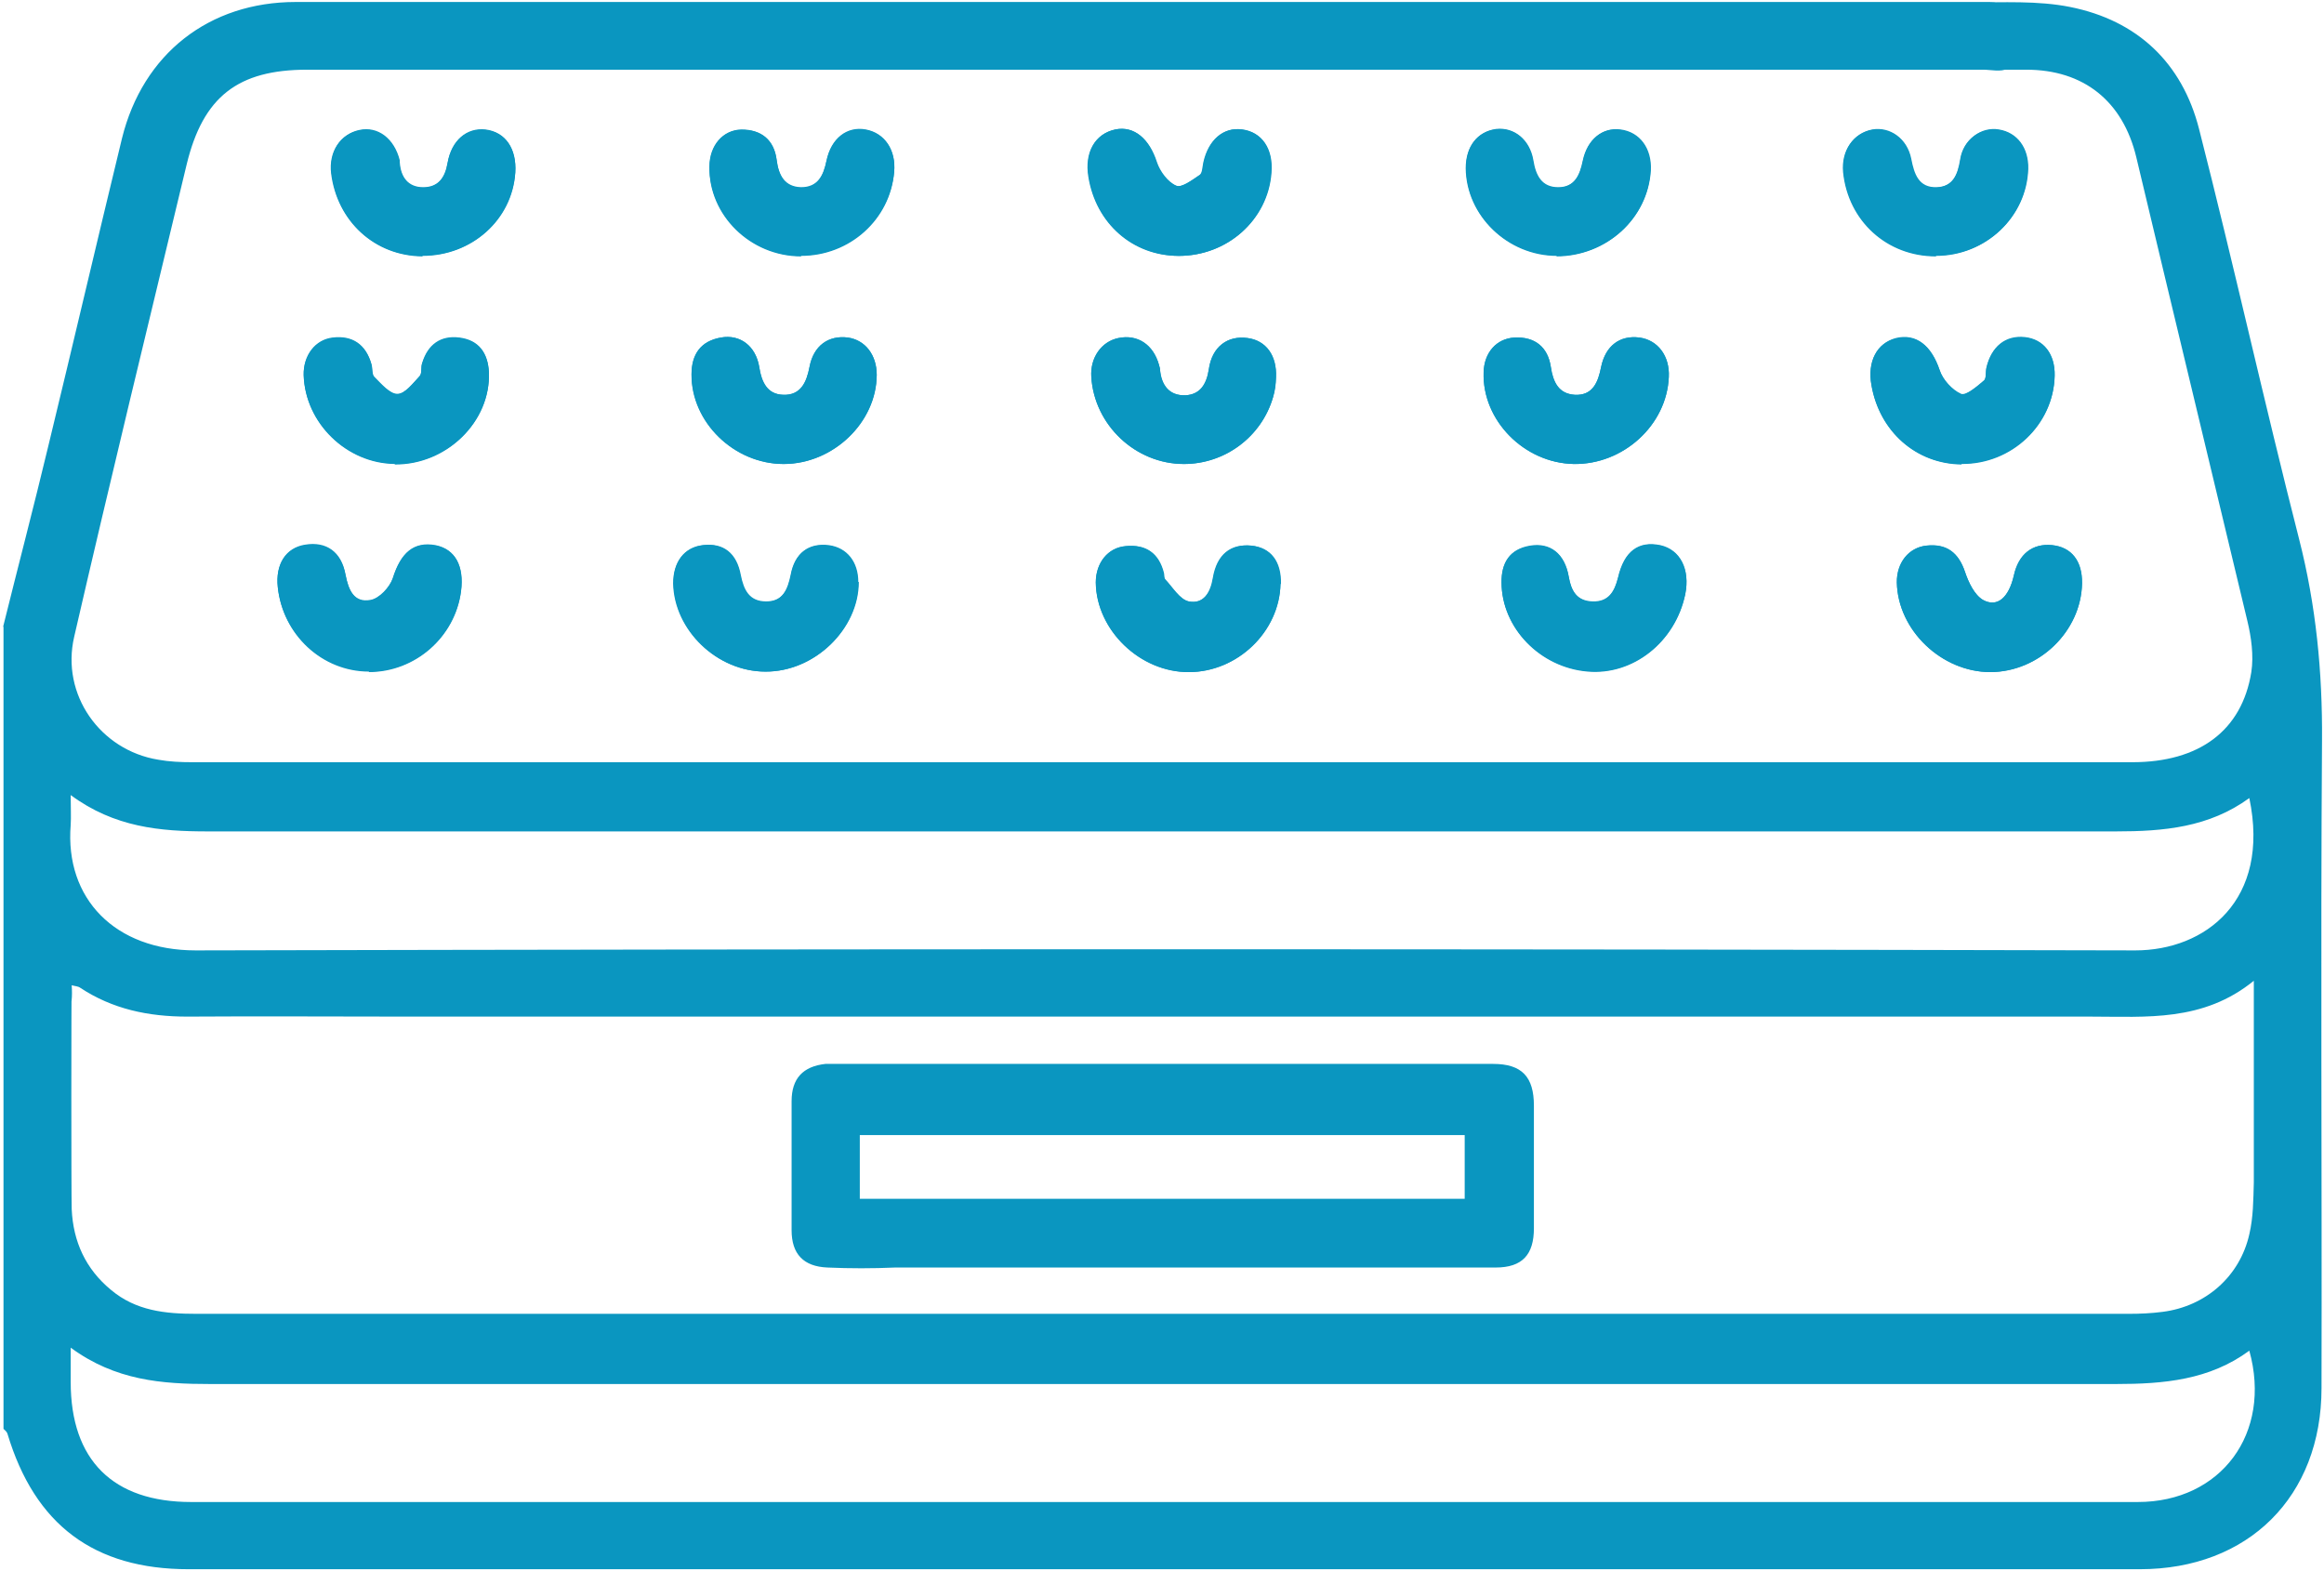
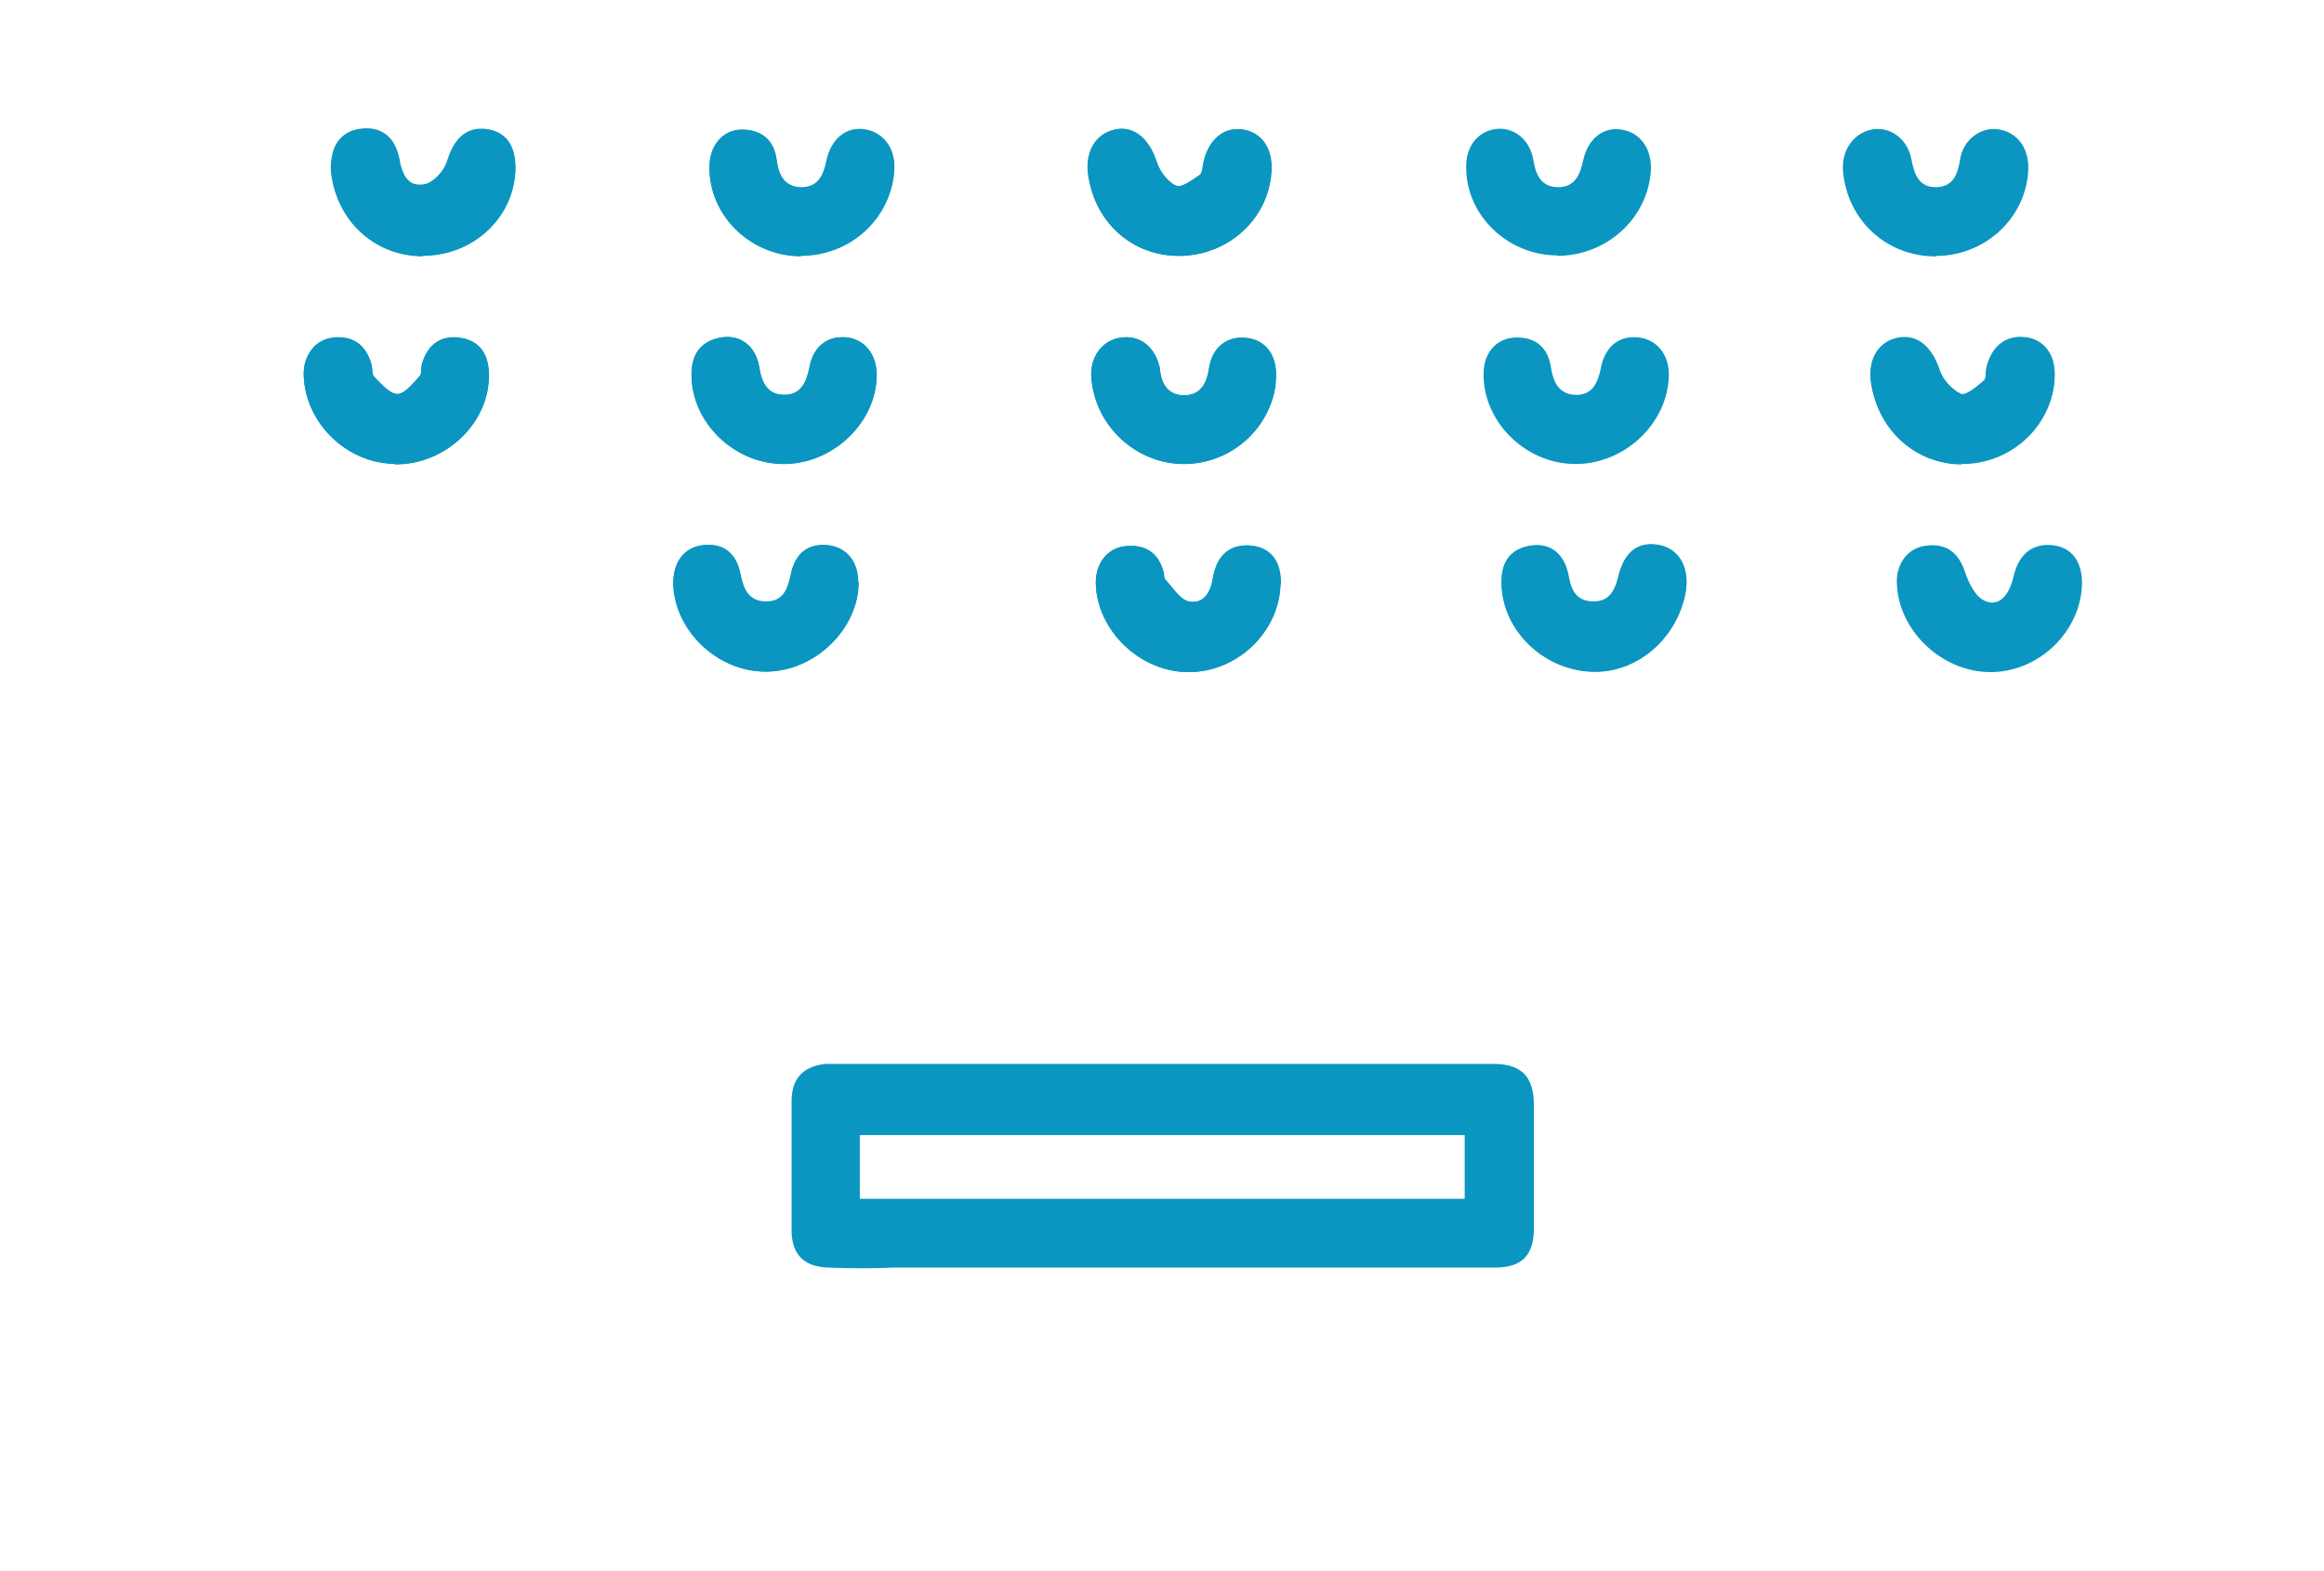
<svg xmlns="http://www.w3.org/2000/svg" id="Capa_2" data-name="Capa 2" viewBox="0 0 46.68 31.56">
  <defs>
    <style>
      .cls-1 {
        clip-path: url(#clippath);
      }

      .cls-2 {
        fill: none;
      }

      .cls-2, .cls-3 {
        stroke-width: 0px;
      }

      .cls-4 {
        clip-path: url(#clippath-1);
      }

      .cls-5 {
        clip-path: url(#clippath-2);
      }

      .cls-3 {
        fill: #0a96c0;
      }
    </style>
    <clipPath id="clippath">
      <rect class="cls-2" width="46.68" height="31.56" />
    </clipPath>
    <clipPath id="clippath-1">
      <rect class="cls-2" y="0" width="46.68" height="31.56" />
    </clipPath>
    <clipPath id="clippath-2">
      <rect class="cls-2" x=".04" y=".04" width="46.6" height="31.49" />
    </clipPath>
  </defs>
  <g id="Capa_1-2" data-name="Capa 1">
    <g class="cls-1">
      <g class="cls-4">
-         <path class="cls-3" d="M15.74,9.32c.99,0,1.86-.83,1.87-1.79,0-.4-.23-.7-.58-.75-.39-.05-.69.16-.77.59-.06.31-.17.58-.53.56-.32-.01-.44-.25-.48-.56-.07-.42-.38-.66-.77-.59-.4.07-.59.33-.59.74,0,.96.86,1.8,1.85,1.8ZM23.67,5.14c.98,0,1.8-.72,1.87-1.67.04-.48-.19-.82-.59-.87-.37-.05-.67.21-.77.66-.02.09-.02.21-.07.25-.15.1-.37.27-.48.22-.17-.07-.33-.29-.39-.47-.15-.47-.45-.73-.83-.66-.41.08-.62.46-.54.95.15.94.89,1.58,1.81,1.59ZM38.89,5.14c.99,0,1.81-.78,1.84-1.74.01-.42-.22-.74-.59-.79-.36-.05-.71.19-.77.6-.05.3-.14.54-.48.56-.37.01-.45-.26-.51-.57-.08-.42-.43-.65-.78-.59-.38.07-.62.42-.58.85.1.98.88,1.69,1.86,1.69ZM8.49,5.14c.98,0,1.8-.72,1.86-1.67.03-.48-.2-.82-.6-.86-.37-.04-.68.21-.76.67-.05.3-.19.49-.49.49-.31,0-.45-.2-.48-.5,0-.02,0-.03,0-.04-.11-.44-.44-.69-.81-.61-.38.08-.61.43-.56.86.12.97.88,1.66,1.83,1.67ZM7.41,13.49c.92,0,1.73-.7,1.85-1.62.06-.51-.12-.84-.51-.92-.44-.08-.7.15-.86.66-.06.18-.27.41-.45.44-.33.06-.44-.2-.5-.51-.08-.46-.39-.67-.81-.6-.39.06-.6.39-.55.85.1.95.89,1.68,1.84,1.69ZM31.61,9.32c.99.02,1.87-.78,1.91-1.75.02-.42-.22-.74-.59-.79-.39-.05-.68.16-.77.59-.06.31-.17.58-.53.56-.32-.02-.43-.25-.48-.56-.06-.4-.32-.61-.73-.59-.36.02-.61.3-.62.7-.03.96.81,1.82,1.81,1.84ZM30.16,11.7c0,.91.77,1.71,1.73,1.79.91.08,1.76-.59,1.96-1.55.1-.49-.1-.89-.5-.98-.43-.1-.72.12-.85.65-.07.28-.19.49-.51.48-.31-.01-.43-.21-.48-.5-.08-.46-.37-.69-.78-.62-.41.07-.58.34-.57.74ZM41.82,11.72c0-.45-.21-.73-.6-.77-.39-.04-.67.18-.77.61-.1.44-.33.65-.62.49-.17-.1-.29-.35-.36-.56-.13-.39-.37-.58-.78-.53-.36.04-.6.35-.59.74.02.96.9,1.8,1.88,1.8.98,0,1.82-.82,1.84-1.78ZM25.72,11.73c.01-.45-.2-.73-.59-.77-.41-.04-.69.17-.77.65-.05.3-.19.53-.49.47-.18-.04-.32-.28-.47-.44-.03-.03-.02-.09-.03-.13-.1-.4-.36-.58-.76-.54-.36.03-.6.34-.6.73.01.96.89,1.81,1.87,1.8.98,0,1.82-.81,1.84-1.77ZM17.24,11.69c0-.41-.23-.69-.59-.74-.4-.05-.68.15-.76.59-.06.3-.16.54-.5.54-.34,0-.45-.23-.51-.53-.08-.44-.35-.65-.75-.6-.38.04-.61.34-.6.77.02.94.88,1.77,1.85,1.77.98,0,1.87-.85,1.87-1.8ZM39.4,9.32c1.01.01,1.85-.79,1.87-1.77.01-.43-.22-.73-.6-.77-.39-.04-.67.19-.77.61-.02.09,0,.22-.05.26-.14.12-.37.31-.46.27-.18-.08-.37-.29-.43-.48-.16-.49-.46-.74-.88-.64-.38.09-.58.46-.49.94.16.93.9,1.58,1.81,1.59ZM23.78,9.32c.83,0,1.56-.55,1.79-1.34.04-.13.05-.27.06-.4.02-.44-.2-.74-.57-.79-.4-.05-.72.17-.78.63-.04.3-.17.5-.47.52-.32.01-.48-.2-.51-.52,0-.03-.01-.06-.02-.09-.12-.41-.44-.62-.82-.54-.34.07-.57.4-.54.78.06.97.89,1.75,1.86,1.75ZM7.93,9.32c1.04.01,1.93-.85,1.89-1.85-.02-.38-.2-.64-.59-.69-.38-.05-.64.14-.75.51-.03.08,0,.21-.05.26-.13.14-.29.36-.45.36-.15,0-.32-.2-.46-.34-.05-.05-.03-.17-.06-.26-.11-.39-.38-.58-.78-.53-.35.04-.59.36-.58.75.03.96.86,1.77,1.83,1.78ZM31.27,5.14c1,0,1.83-.75,1.89-1.72.02-.44-.22-.77-.61-.82-.36-.05-.66.2-.75.62-.06.29-.17.54-.5.54-.33,0-.45-.23-.5-.54-.07-.42-.39-.67-.75-.63-.37.05-.61.35-.6.78,0,.96.84,1.76,1.83,1.76ZM16.09,5.14c.98,0,1.79-.73,1.87-1.68.04-.44-.19-.78-.57-.85-.37-.07-.69.17-.79.63-.06.29-.17.54-.51.53-.33,0-.45-.24-.49-.55-.05-.41-.31-.62-.71-.61-.37,0-.63.32-.64.74-.02.97.82,1.8,1.84,1.8Z" />
+         <path class="cls-3" d="M15.74,9.32c.99,0,1.86-.83,1.87-1.79,0-.4-.23-.7-.58-.75-.39-.05-.69.16-.77.59-.06.31-.17.58-.53.56-.32-.01-.44-.25-.48-.56-.07-.42-.38-.66-.77-.59-.4.07-.59.33-.59.74,0,.96.86,1.8,1.85,1.8ZM23.67,5.14c.98,0,1.8-.72,1.87-1.67.04-.48-.19-.82-.59-.87-.37-.05-.67.21-.77.66-.02.09-.02.21-.07.25-.15.1-.37.27-.48.22-.17-.07-.33-.29-.39-.47-.15-.47-.45-.73-.83-.66-.41.08-.62.46-.54.95.15.94.89,1.58,1.81,1.59ZM38.89,5.14c.99,0,1.81-.78,1.84-1.74.01-.42-.22-.74-.59-.79-.36-.05-.71.19-.77.6-.05.3-.14.54-.48.56-.37.01-.45-.26-.51-.57-.08-.42-.43-.65-.78-.59-.38.07-.62.42-.58.85.1.98.88,1.69,1.86,1.69ZM8.49,5.14c.98,0,1.8-.72,1.86-1.67.03-.48-.2-.82-.6-.86-.37-.04-.68.21-.76.67-.05.3-.19.49-.49.49-.31,0-.45-.2-.48-.5,0-.02,0-.03,0-.04-.11-.44-.44-.69-.81-.61-.38.08-.61.43-.56.86.12.97.88,1.66,1.83,1.67Zc.92,0,1.73-.7,1.85-1.62.06-.51-.12-.84-.51-.92-.44-.08-.7.15-.86.66-.06.18-.27.41-.45.44-.33.06-.44-.2-.5-.51-.08-.46-.39-.67-.81-.6-.39.06-.6.39-.55.85.1.95.89,1.68,1.84,1.69ZM31.61,9.32c.99.02,1.87-.78,1.91-1.75.02-.42-.22-.74-.59-.79-.39-.05-.68.16-.77.59-.06.31-.17.58-.53.56-.32-.02-.43-.25-.48-.56-.06-.4-.32-.61-.73-.59-.36.02-.61.3-.62.7-.03.96.81,1.82,1.81,1.84ZM30.16,11.7c0,.91.77,1.71,1.73,1.79.91.08,1.76-.59,1.96-1.55.1-.49-.1-.89-.5-.98-.43-.1-.72.12-.85.65-.07.28-.19.49-.51.48-.31-.01-.43-.21-.48-.5-.08-.46-.37-.69-.78-.62-.41.07-.58.34-.57.74ZM41.82,11.72c0-.45-.21-.73-.6-.77-.39-.04-.67.18-.77.61-.1.44-.33.65-.62.49-.17-.1-.29-.35-.36-.56-.13-.39-.37-.58-.78-.53-.36.04-.6.35-.59.74.02.96.9,1.8,1.88,1.8.98,0,1.82-.82,1.84-1.78ZM25.72,11.73c.01-.45-.2-.73-.59-.77-.41-.04-.69.17-.77.65-.05.3-.19.53-.49.47-.18-.04-.32-.28-.47-.44-.03-.03-.02-.09-.03-.13-.1-.4-.36-.58-.76-.54-.36.03-.6.34-.6.73.01.96.89,1.81,1.87,1.8.98,0,1.82-.81,1.84-1.77ZM17.24,11.69c0-.41-.23-.69-.59-.74-.4-.05-.68.15-.76.59-.06.3-.16.54-.5.54-.34,0-.45-.23-.51-.53-.08-.44-.35-.65-.75-.6-.38.04-.61.34-.6.77.02.94.88,1.77,1.85,1.77.98,0,1.87-.85,1.87-1.8ZM39.4,9.32c1.01.01,1.85-.79,1.87-1.77.01-.43-.22-.73-.6-.77-.39-.04-.67.19-.77.61-.02.09,0,.22-.05.26-.14.12-.37.31-.46.27-.18-.08-.37-.29-.43-.48-.16-.49-.46-.74-.88-.64-.38.09-.58.46-.49.94.16.93.9,1.58,1.81,1.59ZM23.78,9.32c.83,0,1.56-.55,1.79-1.34.04-.13.05-.27.06-.4.02-.44-.2-.74-.57-.79-.4-.05-.72.17-.78.63-.04.3-.17.5-.47.52-.32.01-.48-.2-.51-.52,0-.03-.01-.06-.02-.09-.12-.41-.44-.62-.82-.54-.34.07-.57.4-.54.78.06.97.89,1.75,1.86,1.75ZM7.93,9.32c1.04.01,1.93-.85,1.89-1.85-.02-.38-.2-.64-.59-.69-.38-.05-.64.14-.75.51-.03.08,0,.21-.05.26-.13.14-.29.36-.45.36-.15,0-.32-.2-.46-.34-.05-.05-.03-.17-.06-.26-.11-.39-.38-.58-.78-.53-.35.04-.59.36-.58.75.03.96.86,1.77,1.83,1.78ZM31.27,5.14c1,0,1.83-.75,1.89-1.72.02-.44-.22-.77-.61-.82-.36-.05-.66.2-.75.62-.06.29-.17.54-.5.54-.33,0-.45-.23-.5-.54-.07-.42-.39-.67-.75-.63-.37.05-.61.35-.6.78,0,.96.84,1.76,1.83,1.76ZM16.09,5.14c.98,0,1.79-.73,1.87-1.68.04-.44-.19-.78-.57-.85-.37-.07-.69.17-.79.63-.06.29-.17.54-.51.53-.33,0-.45-.24-.49-.55-.05-.41-.31-.62-.71-.61-.37,0-.63.32-.64.74-.02.97.82,1.8,1.84,1.8Z" />
        <g class="cls-5">
-           <path class="cls-3" d="M1.42,15.97c0,.27.01.44,0,.6-.12,1.48.89,2.52,2.51,2.52,12.99-.03,25.97-.03,38.96,0,1.4,0,2.72-1,2.29-3.06-.81.59-1.72.67-2.68.67-12.78,0-25.55,0-38.33,0-.95,0-1.87-.08-2.75-.73ZM1.42,27.07v.69c0,1.57.85,2.41,2.42,2.41,13.03,0,26.07,0,39.1,0,1.67,0,2.7-1.38,2.24-3.04-.8.59-1.72.67-2.68.67-12.76,0-25.52,0-38.28,0-.97,0-1.9-.07-2.8-.73ZM.06,12.6c.3-1.21.62-2.43.91-3.64.5-2.06.98-4.12,1.48-6.18C2.87,1.08,4.2.04,5.94.04c10.05,0,23.97,0,34.02,0,.25,0,.56.06.74.22.14.12.21.46.15.64-.07.2-.32.36-.53.48-.13.07-.33.02-.49.02-9.93,0-23.73,0-33.66,0-1.39,0-2.09.54-2.42,1.9-.76,3.16-1.53,6.32-2.26,9.49-.27,1.16.52,2.28,1.69,2.47.22.04.45.05.68.05,12.99,0,25.98,0,38.97,0,1.34,0,2.2-.63,2.39-1.81.05-.33,0-.7-.08-1.03-.74-3.1-1.49-6.2-2.23-9.31-.27-1.13-1.06-1.76-2.21-1.76-.38,0-.76,0-1.14,0-.42-.01-.71-.3-.71-.67,0-.38.29-.68.7-.68.68,0,1.38-.04,2.03.09,1.35.27,2.25,1.12,2.59,2.45.7,2.74,1.31,5.5,2.01,8.24.34,1.33.47,2.67.46,4.04-.03,4.34,0,8.67-.01,13.01,0,2.18-1.47,3.64-3.65,3.64-13.06,0-26.13,0-39.19,0-1.9,0-3.09-.89-3.64-2.72-.01-.04-.05-.07-.08-.1v-9.43s.02-.1.05-.14c.22-.27.47-.48.87-.32.42.16.46.51.45.89-.01.3-.01,4.29,0,4.59.03.65.28,1.2.79,1.62.5.42,1.09.48,1.71.48,12.94,0,25.88,0,38.82,0,.23,0,.45-.01.68-.04.86-.11,1.55-.71,1.74-1.56.08-.34.08-.69.09-1.04,0-1.31,0-2.63,0-4.05-1.02.83-2.16.72-3.28.72-11.27,0-22.55,0-33.82,0-1.47,0-2.94-.01-4.41,0-.78,0-1.5-.15-2.15-.58-.04-.03-.1-.03-.17-.05.03.44-.05.8-.5.94-.41.13-.65-.13-.87-.41,0-2.58,0-5.16,0-7.74Z" />
-         </g>
+           </g>
        <path class="cls-3" d="M16.09,5.14c-1.01,0-1.85-.83-1.84-1.8,0-.42.27-.73.64-.74.4,0,.66.21.71.61.04.31.16.54.49.55.34,0,.45-.24.51-.53.09-.45.41-.7.79-.63.38.07.61.41.57.85-.09.95-.9,1.68-1.87,1.68Z" />
-         <path class="cls-3" d="M31.27,5.14c-.99,0-1.82-.81-1.83-1.76,0-.43.23-.73.6-.78.36-.05.68.2.75.63.05.3.17.54.5.54.34,0,.44-.25.5-.54.09-.43.39-.67.75-.62.39.05.63.38.61.82-.05.96-.89,1.72-1.89,1.72Z" />
        <path class="cls-3" d="M7.93,9.32c-.97-.01-1.8-.82-1.83-1.78-.01-.39.23-.71.58-.75.4-.05.67.14.78.53.02.09,0,.21.06.26.14.14.31.34.46.34.15,0,.31-.22.45-.36.05-.06.02-.18.05-.26.12-.36.37-.56.75-.51.39.05.57.31.59.69.04.99-.85,1.86-1.89,1.85Z" />
        <path class="cls-3" d="M23.78,9.32c-.97,0-1.8-.78-1.86-1.75-.02-.38.2-.71.55-.78.38-.08.7.13.81.54,0,.03.02.06.02.09.02.32.18.53.51.52.29-.01.42-.22.47-.52.07-.46.38-.69.78-.63.37.05.59.35.57.79,0,.14-.02.27-.06.4-.23.79-.96,1.34-1.79,1.34Z" />
        <path class="cls-3" d="M39.4,9.32c-.91,0-1.65-.66-1.81-1.59-.08-.47.11-.84.49-.94.41-.1.71.15.88.64.06.19.25.4.43.48.1.04.32-.15.46-.27.05-.04.03-.17.05-.26.1-.42.38-.65.77-.61.38.04.61.34.6.77-.02.98-.87,1.78-1.87,1.77Z" />
        <path class="cls-3" d="M17.24,11.69c0,.95-.88,1.81-1.87,1.8-.97,0-1.83-.83-1.85-1.77,0-.43.22-.73.6-.77.4-.04.67.16.75.61.06.3.17.53.51.53.34,0,.44-.25.5-.54.08-.44.36-.64.76-.59.36.04.59.33.59.74Z" />
        <path class="cls-3" d="M25.72,11.73c-.02.95-.87,1.77-1.84,1.77-.98,0-1.86-.85-1.87-1.8,0-.39.24-.7.6-.73.41-.04.67.14.77.54.01.04,0,.1.03.13.15.16.29.4.47.44.29.06.44-.17.49-.47.08-.47.36-.69.77-.65.39.04.6.32.59.77Z" />
-         <path class="cls-3" d="M41.82,11.72c-.02.96-.86,1.77-1.84,1.78-.98,0-1.86-.84-1.88-1.8,0-.39.24-.7.59-.74.41-.04.65.14.78.53.07.21.19.46.36.56.29.16.52-.05.62-.49.09-.43.37-.65.77-.61.39.04.61.32.6.76Z" />
        <path class="cls-3" d="M30.16,11.7c0-.4.16-.67.57-.74.41-.07.7.16.78.62.05.29.16.49.48.5.32.01.44-.2.51-.48.12-.53.41-.74.85-.65.4.09.6.48.5.98-.2.96-1.05,1.63-1.96,1.55-.96-.08-1.73-.88-1.73-1.79Z" />
-         <path class="cls-3" d="M31.61,9.32c-.99-.02-1.84-.87-1.81-1.84.01-.4.26-.68.62-.7.41-.02.67.19.73.59.04.31.16.54.48.56.36.02.47-.25.53-.56.09-.43.38-.64.77-.59.37.05.61.37.59.79-.04.97-.91,1.76-1.91,1.75Z" />
-         <path class="cls-3" d="M7.41,13.49c-.94,0-1.73-.74-1.83-1.69-.05-.46.16-.79.55-.85.42-.06.72.14.81.6.06.31.17.57.5.51.18-.03.39-.26.45-.44.16-.51.42-.74.86-.66.39.07.58.41.51.92-.12.92-.92,1.62-1.85,1.62Z" />
        <path class="cls-3" d="M8.49,5.14c-.96,0-1.72-.7-1.83-1.67-.05-.43.18-.78.56-.86.37-.08.7.17.81.61,0,.01,0,.03,0,.04.02.3.17.5.47.5.3,0,.44-.19.49-.49.08-.46.39-.71.76-.67.4.05.63.38.6.86-.07.95-.88,1.68-1.86,1.67Z" />
        <path class="cls-3" d="M38.89,5.14c-.98,0-1.76-.71-1.86-1.69-.04-.43.2-.78.58-.85.35-.06.7.18.78.59.06.31.15.58.51.57.33-.01.43-.25.48-.56.07-.41.42-.66.77-.6.37.06.6.37.59.79-.03.97-.85,1.74-1.84,1.74Z" />
        <path class="cls-3" d="M23.67,5.14c-.92,0-1.66-.65-1.81-1.59-.08-.49.13-.86.54-.95.38-.08.68.19.83.66.06.19.22.4.39.47.11.05.33-.12.48-.22.05-.04.05-.16.07-.25.1-.45.4-.71.77-.66.4.05.63.39.59.87-.07.95-.88,1.68-1.87,1.67Z" />
        <path class="cls-3" d="M15.74,9.32c-1,0-1.86-.84-1.85-1.8,0-.41.19-.67.59-.74.38-.07.7.17.77.59.05.3.16.55.48.56.35.01.47-.25.53-.56.08-.42.38-.64.77-.59.35.05.58.35.58.75,0,.95-.87,1.79-1.87,1.79Z" />
        <path class="cls-3" d="M29.42,24.08v-1.28h-12.15v1.28c.22,0,.45,0,.67,0,.44.02.75.32.75.7,0,.37-.29.66-.71.68-.45.02-.91.02-1.36,0-.48-.02-.72-.27-.72-.75,0-.86,0-1.73,0-2.59,0-.46.23-.7.68-.75.04,0,.09,0,.14,0,4.42,0,8.85,0,13.27,0,.58,0,.82.26.82.84,0,.82,0,1.64,0,2.46,0,.53-.23.79-.77.79-2.92,0-10.05,0-12.98,0-.5,0-.77-.29-.76-.71.01-.41.31-.67.81-.67,2.52,0,9.24,0,11.75,0,.18,0,.36,0,.57,0Z" />
      </g>
    </g>
  </g>
</svg>